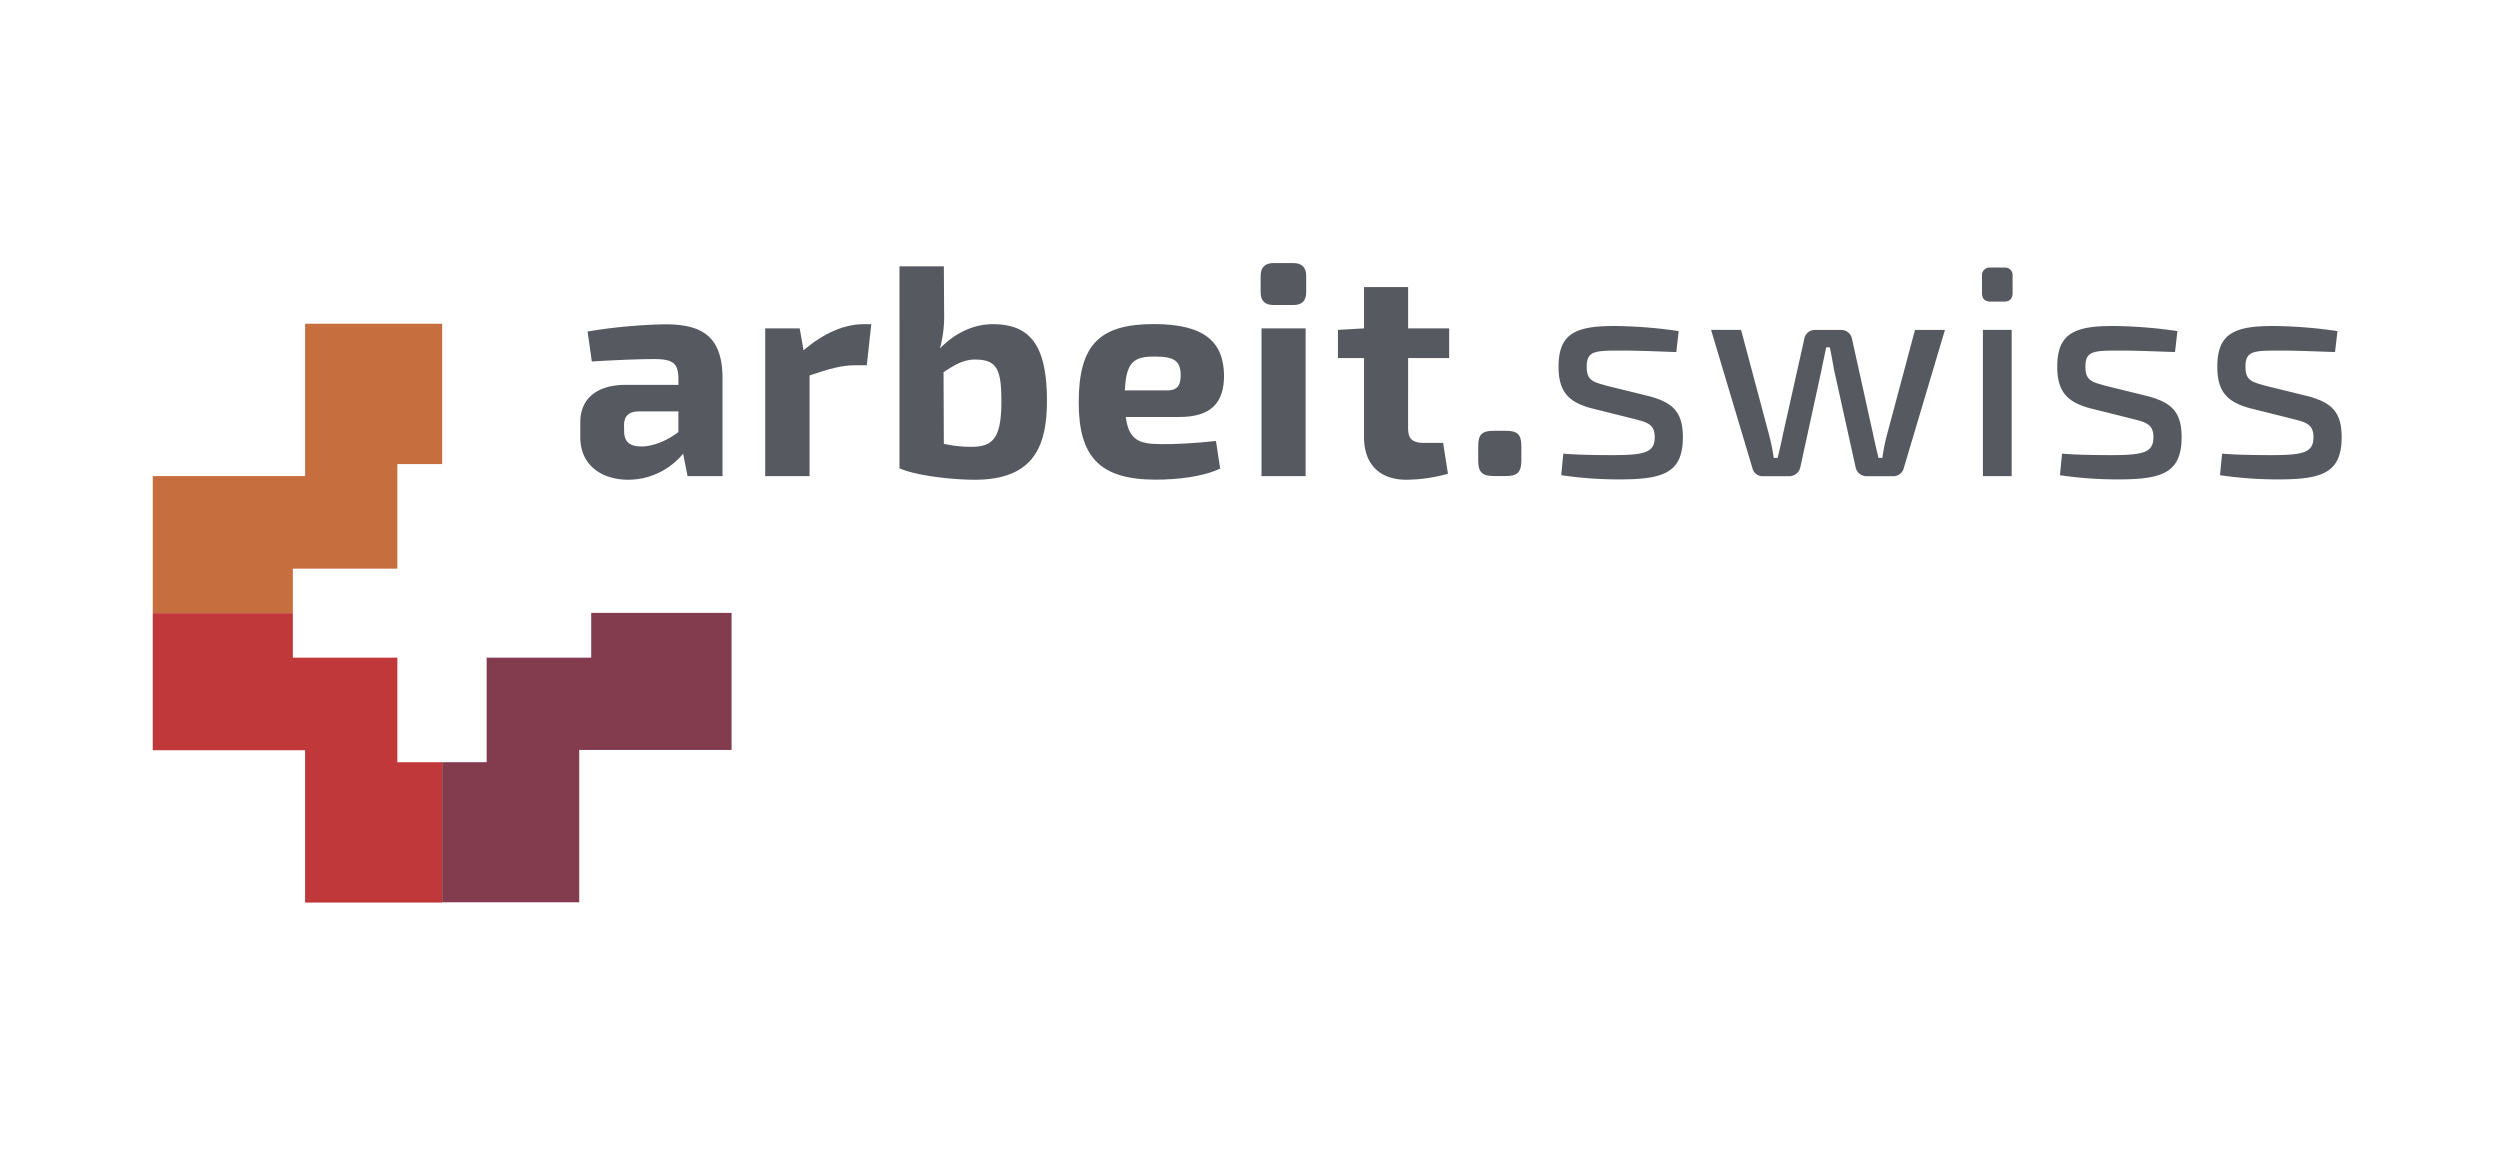
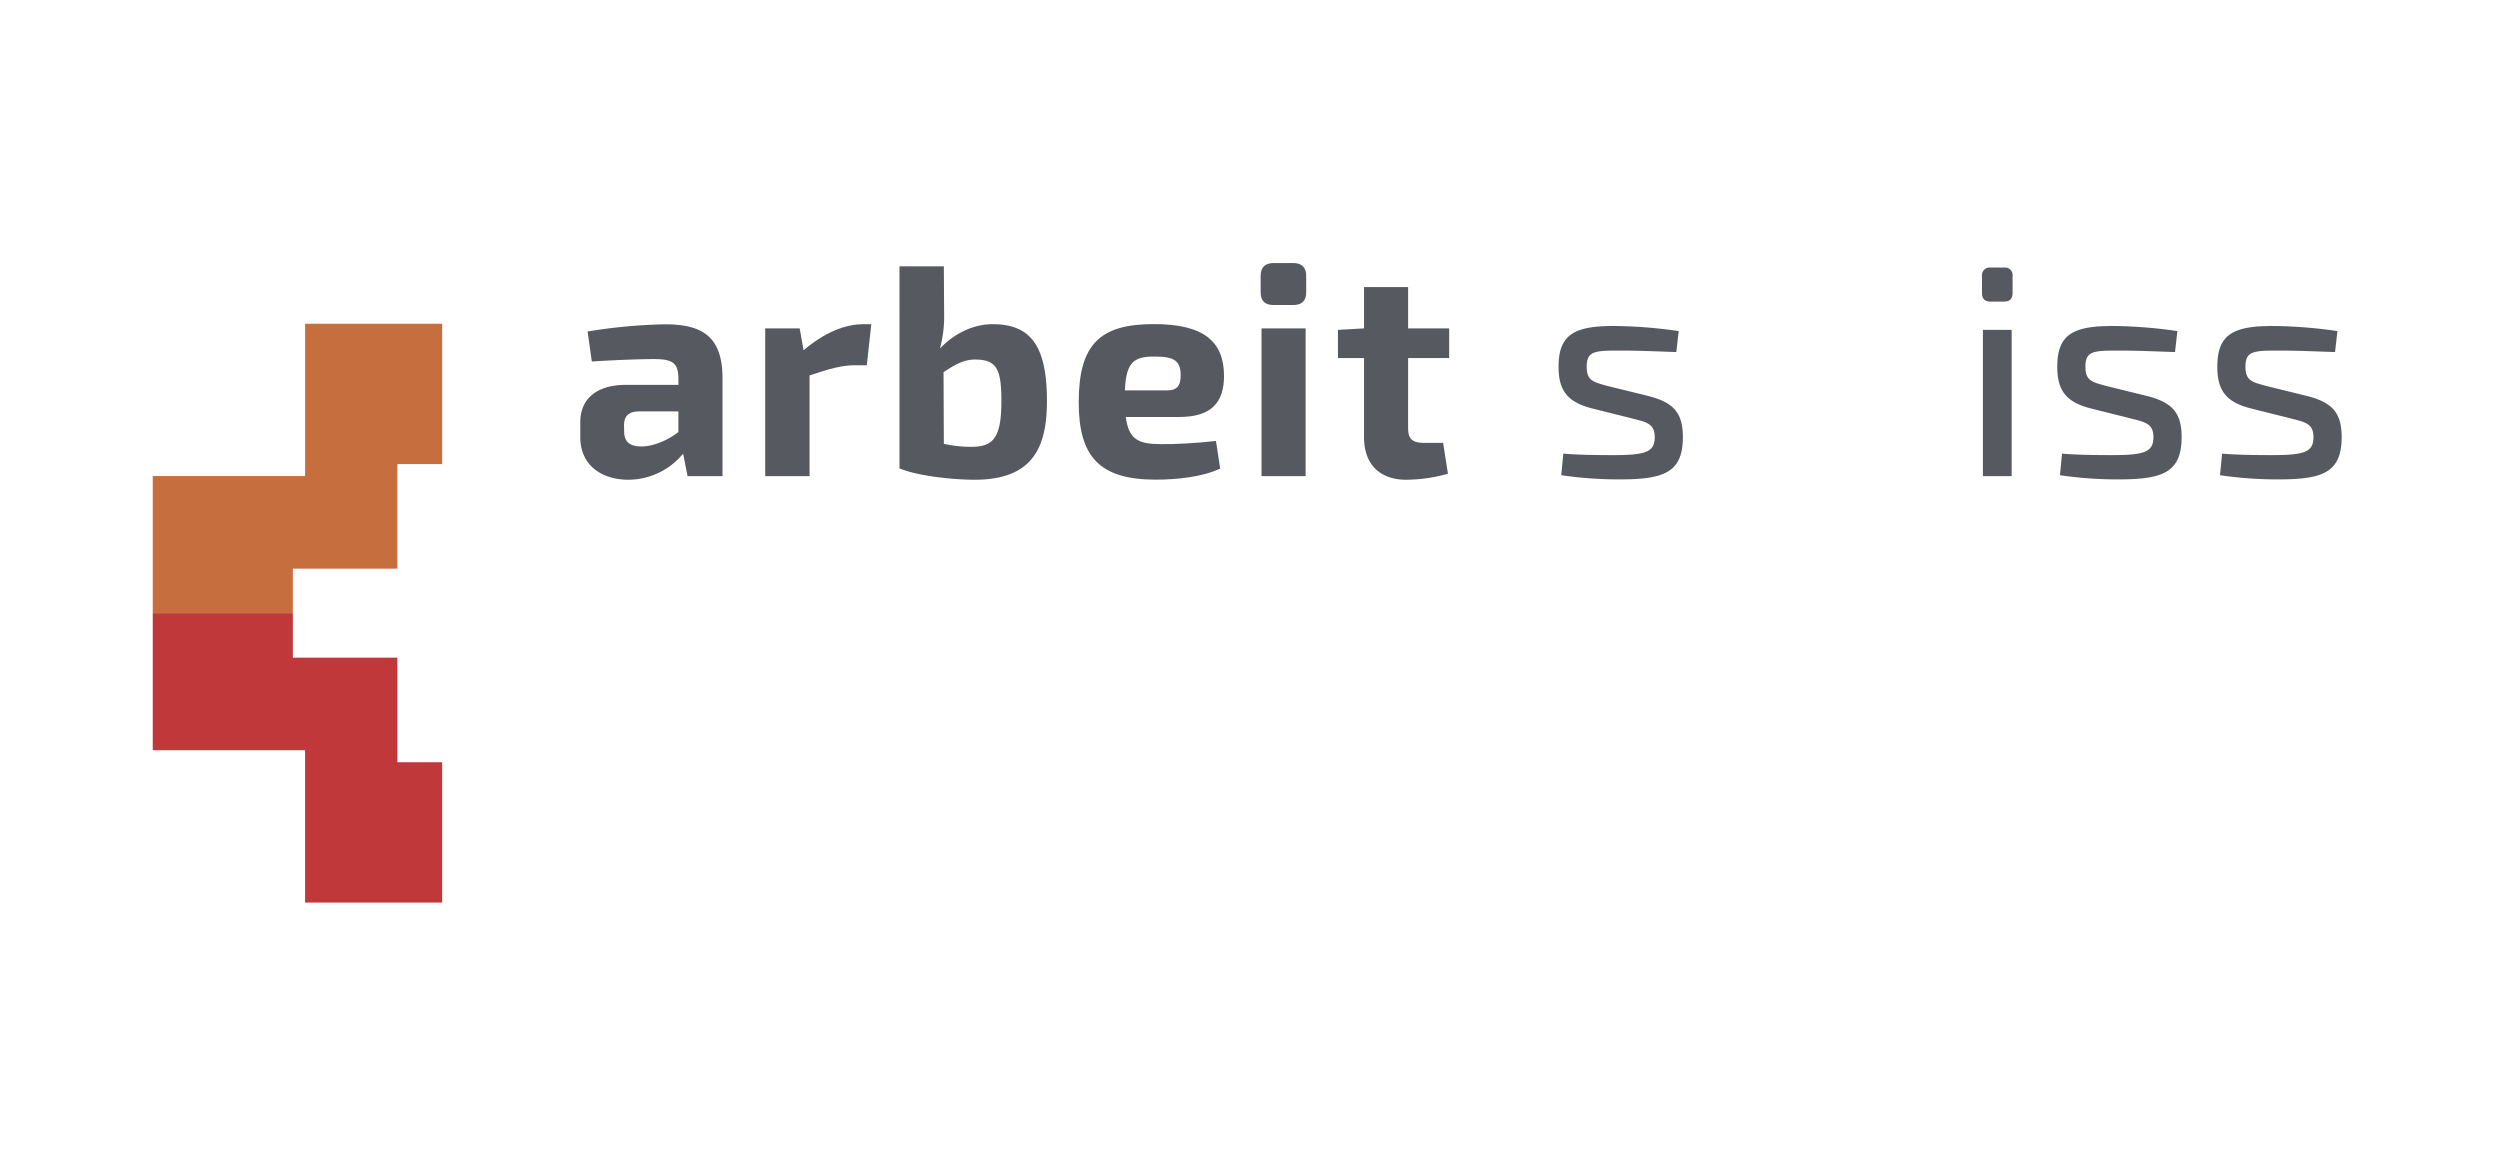
<svg xmlns="http://www.w3.org/2000/svg" id="Ebene_1" data-name="Ebene 1" viewBox="0 0 737.01 340.16">
  <defs>
    <style>.cls-1{fill:#565960;}.cls-2{fill:#c76e3f;}.cls-3{fill:#c03839;}.cls-4{fill:#833b4e;}</style>
  </defs>
  <title>1047_7435_Logo arbeit.swiss</title>
  <path class="cls-1" d="M213,111.56v28.81H202.7l-1.32-6.63a21,21,0,0,1-16.08,7.69c-8.13,0-14.23-4.42-14.23-12.55v-4.42c0-7,5-11,13.34-11H200v-1.94c-.08-4.42-1.59-5.66-7.15-5.66-4.16,0-11.4.27-18.38.71l-1.24-8.84a156.42,156.42,0,0,1,22.71-2.12C207.12,95.57,213,99.28,213,111.56ZM184,127.11c0,3.1,1.59,4.51,5.13,4.51,3,0,7.15-1.41,10.86-4.24v-6.1H188.21c-3.18.09-4.24,1.68-4.24,4.16Z" />
  <path class="cls-1" d="M255.54,107.68H252c-3.8,0-7.42,1-13.34,3v29.69H225.59V96.81h10.16l1.15,6.45c5.83-5,12-7.69,17.67-7.69h2.29Z" />
  <path class="cls-1" d="M308.64,118.19c0,13.34-3.89,23.24-21.29,23.24-6.19,0-16.79-1.06-22.18-3.36V78.52h13.08l.08,13.87a36.11,36.11,0,0,1-1.23,10.34c4.24-4.42,9.8-7.16,15.55-7.16C303.87,95.57,308.64,102,308.64,118.19Zm-13.43.09c0-9.45-1.33-12.28-7.78-12.28-3.44,0-6,1.59-9.27,3.71l.09,21.12a35.42,35.42,0,0,0,8.83.88C293,131.53,295.21,128.62,295.21,118.28Z" />
  <path class="cls-1" d="M358.47,130l1.24,8.13c-5.13,2.47-12.81,3.27-19,3.27-16.52,0-22.7-6.72-22.7-22.8,0-17.22,6.36-23.06,22.17-23.06,14.84,0,20.59,5.22,20.67,15.2,0,8-3.79,12.19-13.25,12.19H331.88c.88,6.63,3.71,8,10.33,8C346.19,131,352.55,130.65,358.47,130ZM331.61,115.1H344c3.53,0,4.06-2,4.06-4.51,0-4.06-1.76-5.47-7.42-5.47C334.09,105,332,106.88,331.61,115.1Z" />
  <path class="cls-1" d="M381.27,77.55c2.56,0,3.8,1.33,3.8,3.8v4.77c0,2.56-1.24,3.8-3.8,3.8h-5.83c-2.56,0-3.8-1.24-3.8-3.8V81.35c0-2.47,1.24-3.8,3.8-3.8Zm-9.37,62.82V96.81h13v43.56Z" />
  <path class="cls-1" d="M415.11,126.14c0,3.27,1.23,4.42,4.77,4.42h5.56l1.42,9.1a46.31,46.31,0,0,1-12.28,1.77c-7.87,0-12.46-4.6-12.46-12.55V105.56h-7.69V97.25l7.69-.44V84.62h13V96.81h12.1v8.75h-12.1Z" />
-   <path class="cls-1" d="M443.91,127c3.45,0,4.59,1.06,4.59,4.5v4.24c0,3.45-1.14,4.6-4.59,4.6h-3.53c-3.45,0-4.6-1.15-4.6-4.6v-4.24c0-3.44,1.15-4.5,4.6-4.5Z" />
  <path class="cls-1" d="M494.89,97.61l-.71,6.18c-5.39-.18-10.95-.44-16.34-.44-7.69,0-10.07.09-10.07,4.77,0,4.15,2,4.51,6.09,5.65l12.19,3c7,1.85,10.07,4.59,10.07,12.1,0,10.6-5.83,12.46-18.72,12.46a115.84,115.84,0,0,1-17.14-1.24l.61-6.36c4,.35,9.19.44,14.76.44,9.45,0,12.19-.88,12.19-5.3,0-4-2.47-4.42-6.54-5.48l-12-3c-7.16-1.86-9.81-5.21-9.81-12.28,0-9.81,5-12.1,17.05-12A137.25,137.25,0,0,1,494.89,97.61Z" />
-   <path class="cls-1" d="M561.24,138a3.18,3.18,0,0,1-3.27,2.39h-7.68a3.3,3.3,0,0,1-3.27-2.74l-6.28-28.36c-.44-2.3-.79-4.6-1.32-6.89h-1.06c-.44,2.29-1,4.59-1.42,6.89l-6.18,28.36a3.33,3.33,0,0,1-3.36,2.74h-7.6a3.08,3.08,0,0,1-3.18-2.39L504.43,97.25h8.84l8.3,31.1A59.84,59.84,0,0,1,522.9,135h1.15c.53-2.21,1.06-4.42,1.5-6.63l6.36-28.45a3.14,3.14,0,0,1,3.18-2.65h7.69A3.22,3.22,0,0,1,546,100l6.27,28.36c.44,2.21,1,4.33,1.5,6.63h1.15a59.78,59.78,0,0,1,1.32-6.63l8.31-31.1h8.83Z" />
  <path class="cls-1" d="M590.84,78.88a2.24,2.24,0,0,1,2.48,2.47v5c0,1.68-.8,2.56-2.48,2.56h-4.06c-1.68,0-2.48-.88-2.48-2.56v-5a2.24,2.24,0,0,1,2.48-2.47Zm-6.27,61.49V97.25h8.48v43.12Z" />
  <path class="cls-1" d="M641.91,97.61l-.71,6.18c-5.39-.18-11-.44-16.34-.44-7.69,0-10.07.09-10.07,4.77,0,4.15,2,4.51,6.09,5.65l12.2,3c7,1.85,10.07,4.59,10.07,12.1,0,10.6-5.83,12.46-18.73,12.46a115.84,115.84,0,0,1-17.14-1.24l.62-6.36c4,.35,9.18.44,14.75.44,9.45,0,12.19-.88,12.19-5.3,0-4-2.47-4.42-6.54-5.48l-12-3c-7.16-1.86-9.81-5.21-9.81-12.28,0-9.81,5-12.1,17-12A137.25,137.25,0,0,1,641.91,97.61Z" />
  <path class="cls-1" d="M689.09,97.61l-.71,6.18c-5.39-.18-11-.44-16.34-.44-7.69,0-10.07.09-10.07,4.77,0,4.15,2,4.51,6.09,5.65l12.2,3c7,1.85,10.07,4.59,10.07,12.1,0,10.6-5.83,12.46-18.73,12.46a115.84,115.84,0,0,1-17.14-1.24l.62-6.36c4,.35,9.18.44,14.75.44,9.45,0,12.19-.88,12.19-5.3,0-4-2.47-4.42-6.54-5.48l-12-3c-7.16-1.86-9.81-5.21-9.81-12.28,0-9.81,5-12.1,17.05-12A137.25,137.25,0,0,1,689.09,97.61Z" />
  <polygon class="cls-2" points="45.03 180.76 45.03 140.35 89.94 140.35 89.94 95.44 130.35 95.44 130.35 136.81 117.14 136.81 117.14 167.64 86.33 167.64 86.33 180.76 45.03 180.76" />
  <polygon class="cls-3" points="45.03 180.76 45.03 221.17 89.94 221.17 89.94 266.08 130.35 266.08 130.35 224.71 117.14 224.71 117.14 193.88 86.33 193.88 86.33 180.76 45.03 180.76" />
-   <polygon class="cls-4" points="130.35 266 170.76 266 170.76 221.09 215.67 221.09 215.67 180.68 174.29 180.68 174.29 193.88 143.47 193.88 143.47 224.7 130.35 224.7 130.35 266" />
</svg>